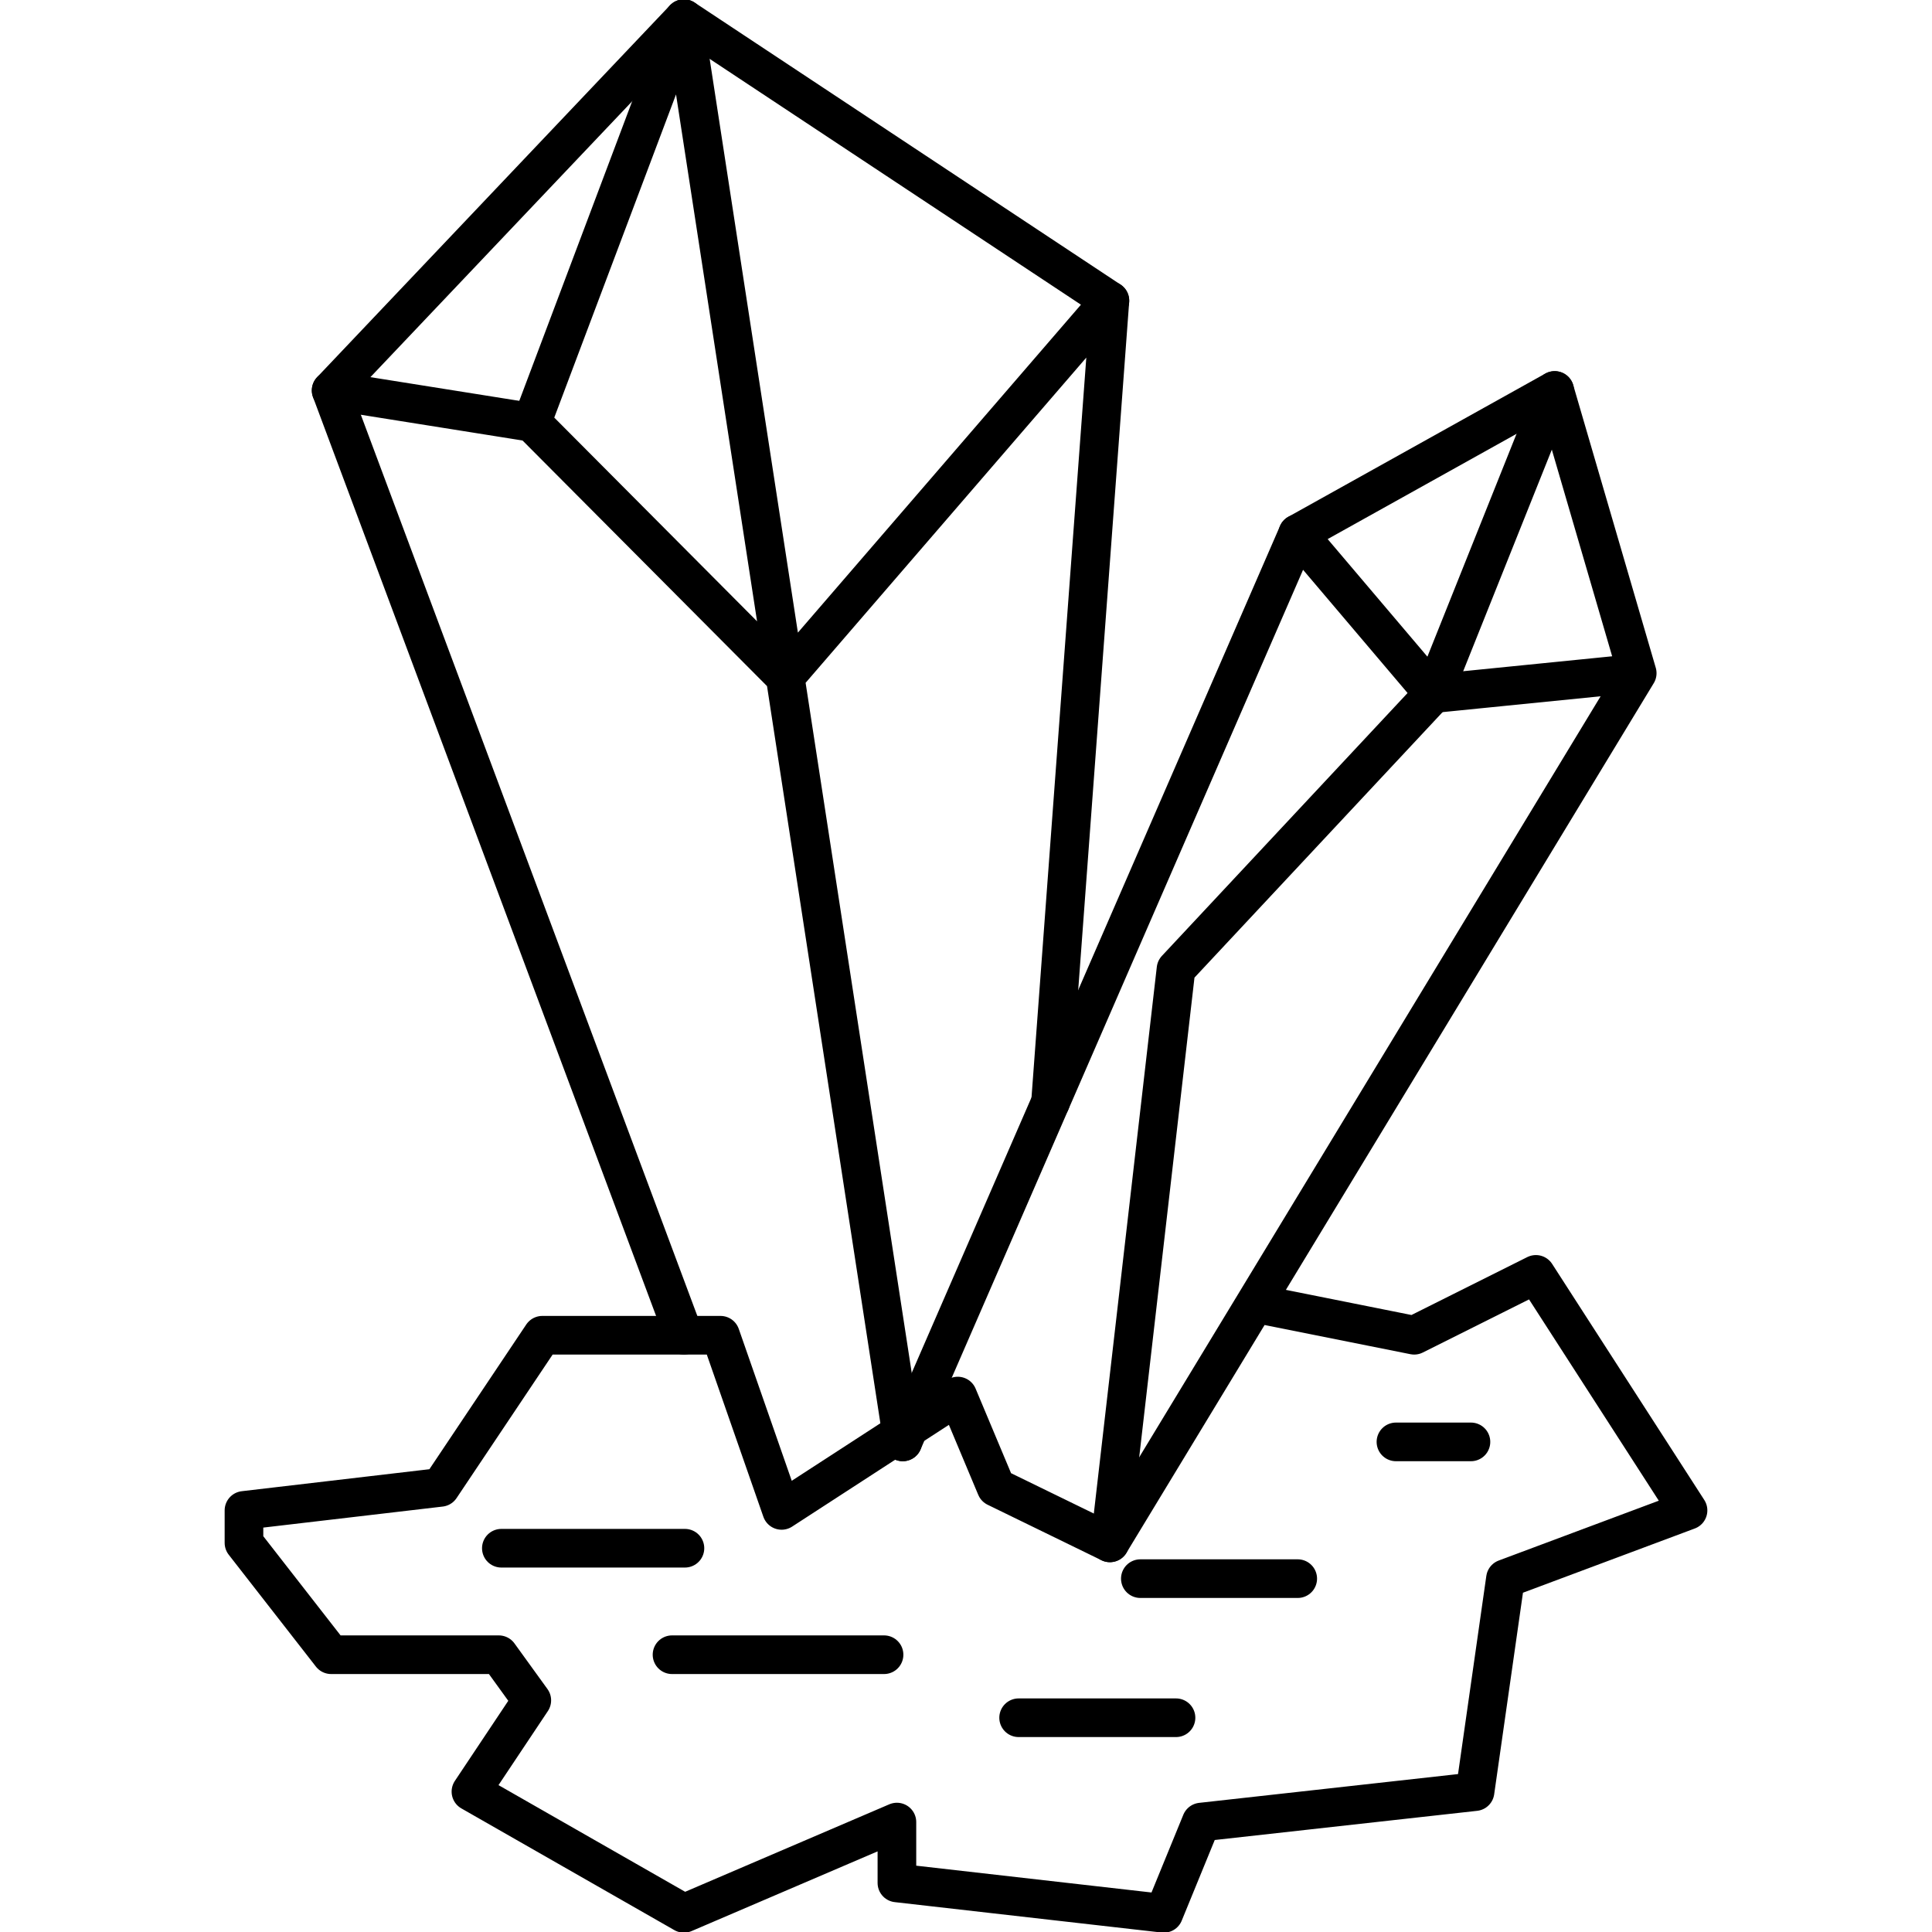
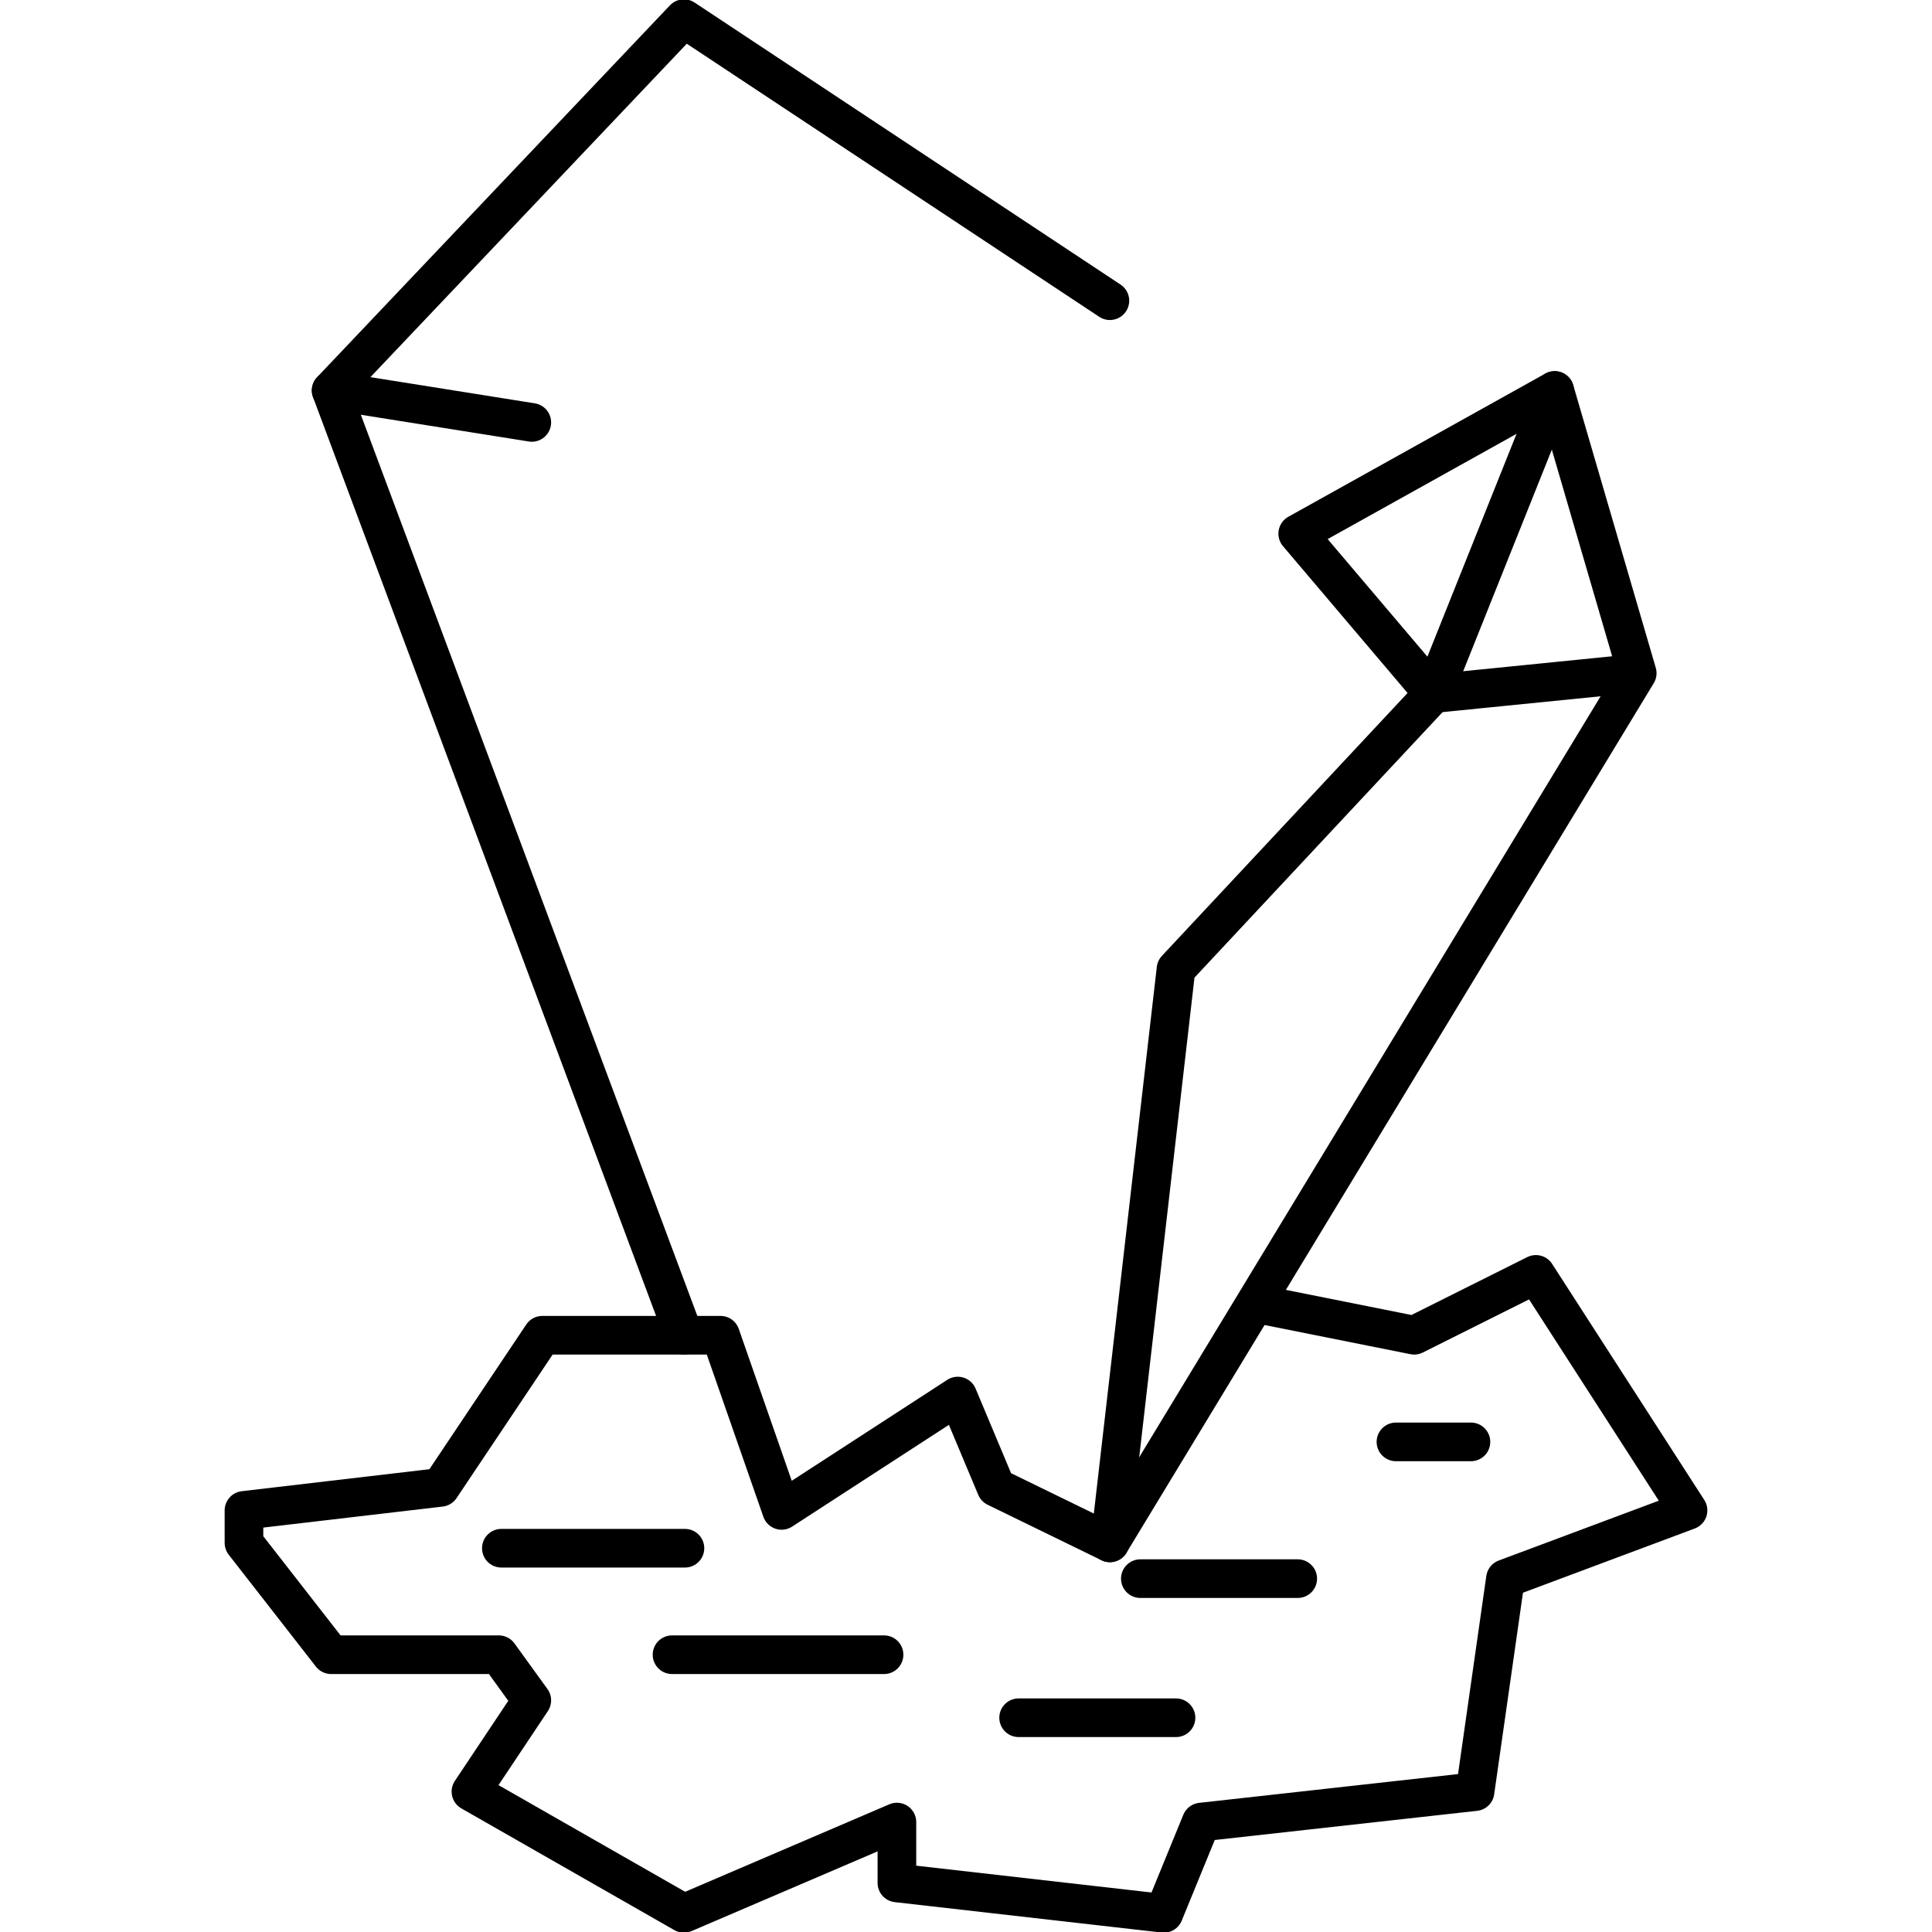
<svg xmlns="http://www.w3.org/2000/svg" viewBox="0 0 50 50" id="Layer_1">
  <defs>
    <style>.cls-1{fill:none;stroke:#000;stroke-linecap:round;stroke-linejoin:round;}</style>
  </defs>
  <g id="Zinc">
    <polyline points="28.724 7.782 17.7 .483 8.57 10.105 17.7 34.556" class="cls-1" />
-     <polyline points="23.364 37.316 20.479 18.553 20.32 17.519 17.7 .483 13.763 10.932 20.32 17.519 28.724 7.782 27.188 28.522" class="cls-1" />
    <line y2="10.932" x2="13.763" y1="10.105" x1="8.57" class="cls-1" />
    <line y2="40.068" x2="17.726" y1="40.068" x1="12.975" class="cls-1" />
    <line y2="42.824" x2="22.879" y1="42.824" x1="17.392" class="cls-1" />
    <line y2="40.855" x2="33.585" y1="40.855" x1="29.512" class="cls-1" />
    <line y2="44.455" x2="30.435" y1="44.455" x1="26.362" class="cls-1" />
    <line y2="37.316" x2="38.068" y1="37.316" x1="36.127" class="cls-1" />
-     <line y2="13.811" x2="33.585" y1="37.316" x1="23.364" class="cls-1" />
    <polyline points="42.371 17.422 40.235 10.105 33.585 13.811 37.097 17.951 42.371 17.422 28.724 39.929 25.778 38.493 24.787 36.13 20.228 39.089 18.647 34.556 14.035 34.556 11.4 38.493 6.314 39.089 6.314 39.929 8.57 42.824 12.909 42.824 13.763 44.005 12.188 46.367 17.7 49.517 23.212 47.155 23.212 48.73 30.12 49.517 31.087 47.155 38.174 46.367 38.961 40.855 43.686 39.089 39.749 32.981 36.599 34.556 33.986 34.033 32.661 33.768" class="cls-1" />
    <path d="M37.097,17.951l3.138-7.845-3.138,7.845Z" class="cls-1" />
    <polyline points="28.724 39.929 30.435 25.08 37.097 17.951" class="cls-1" />
  </g>
</svg>